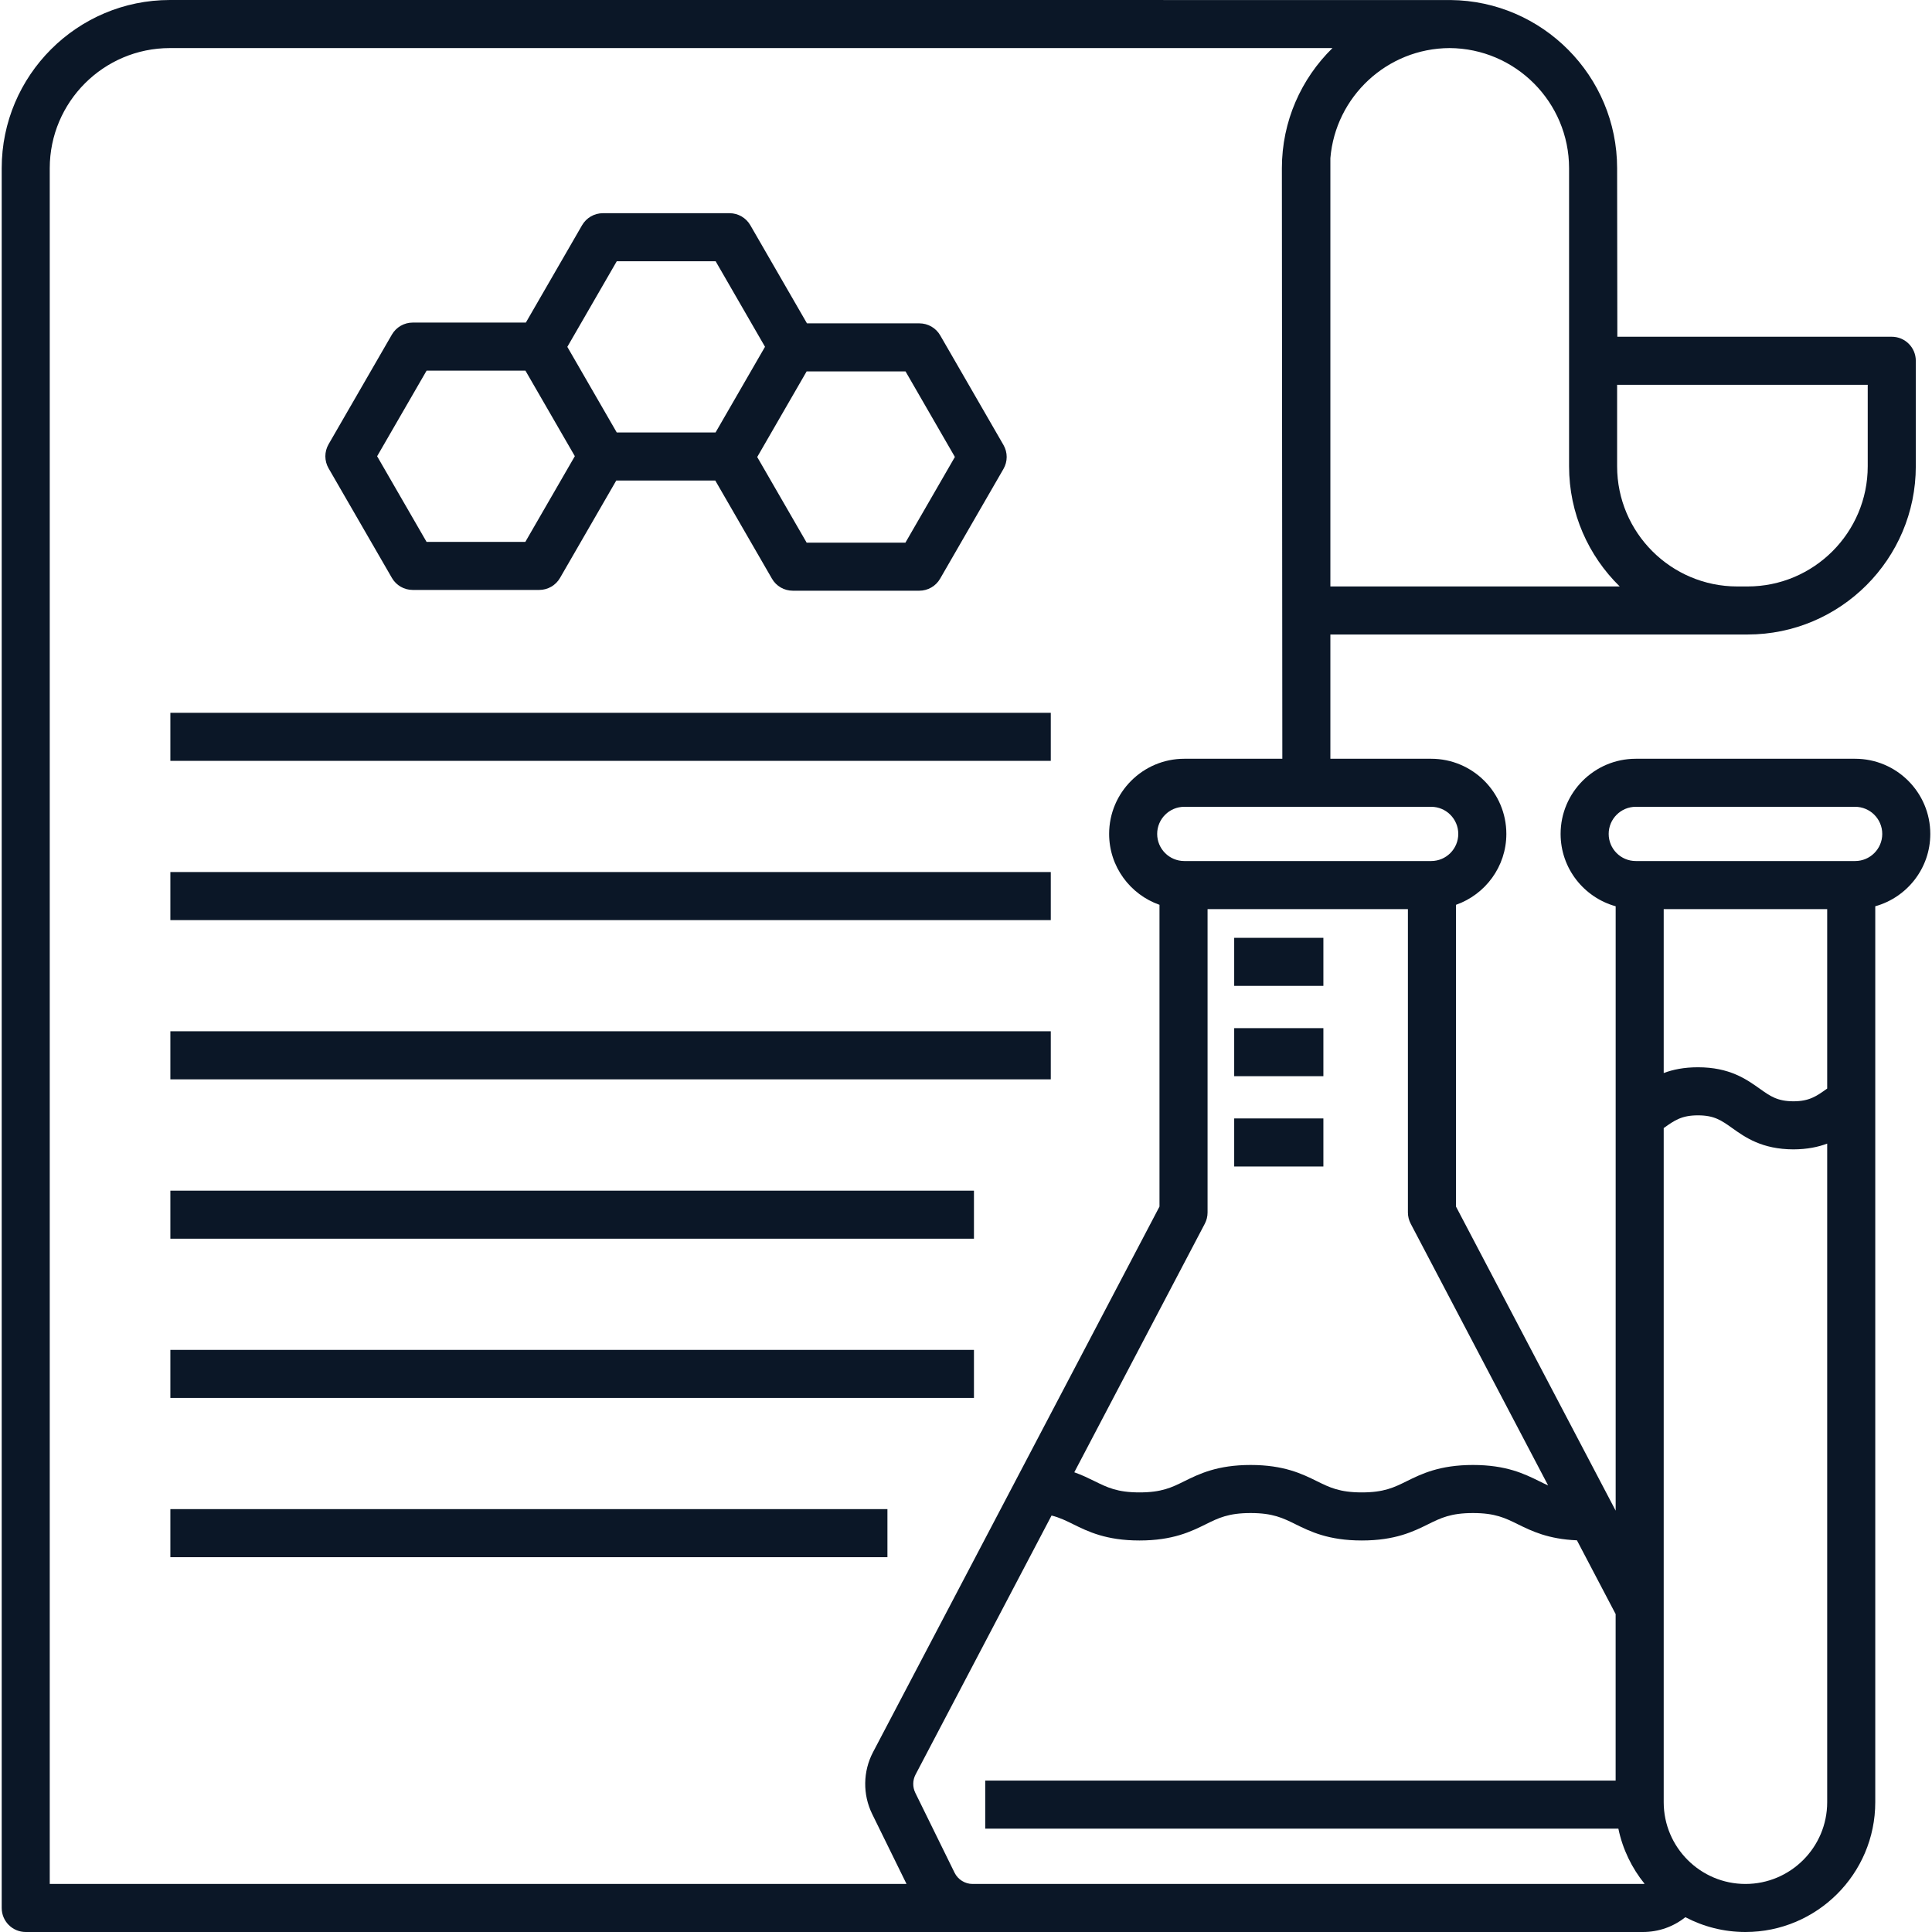
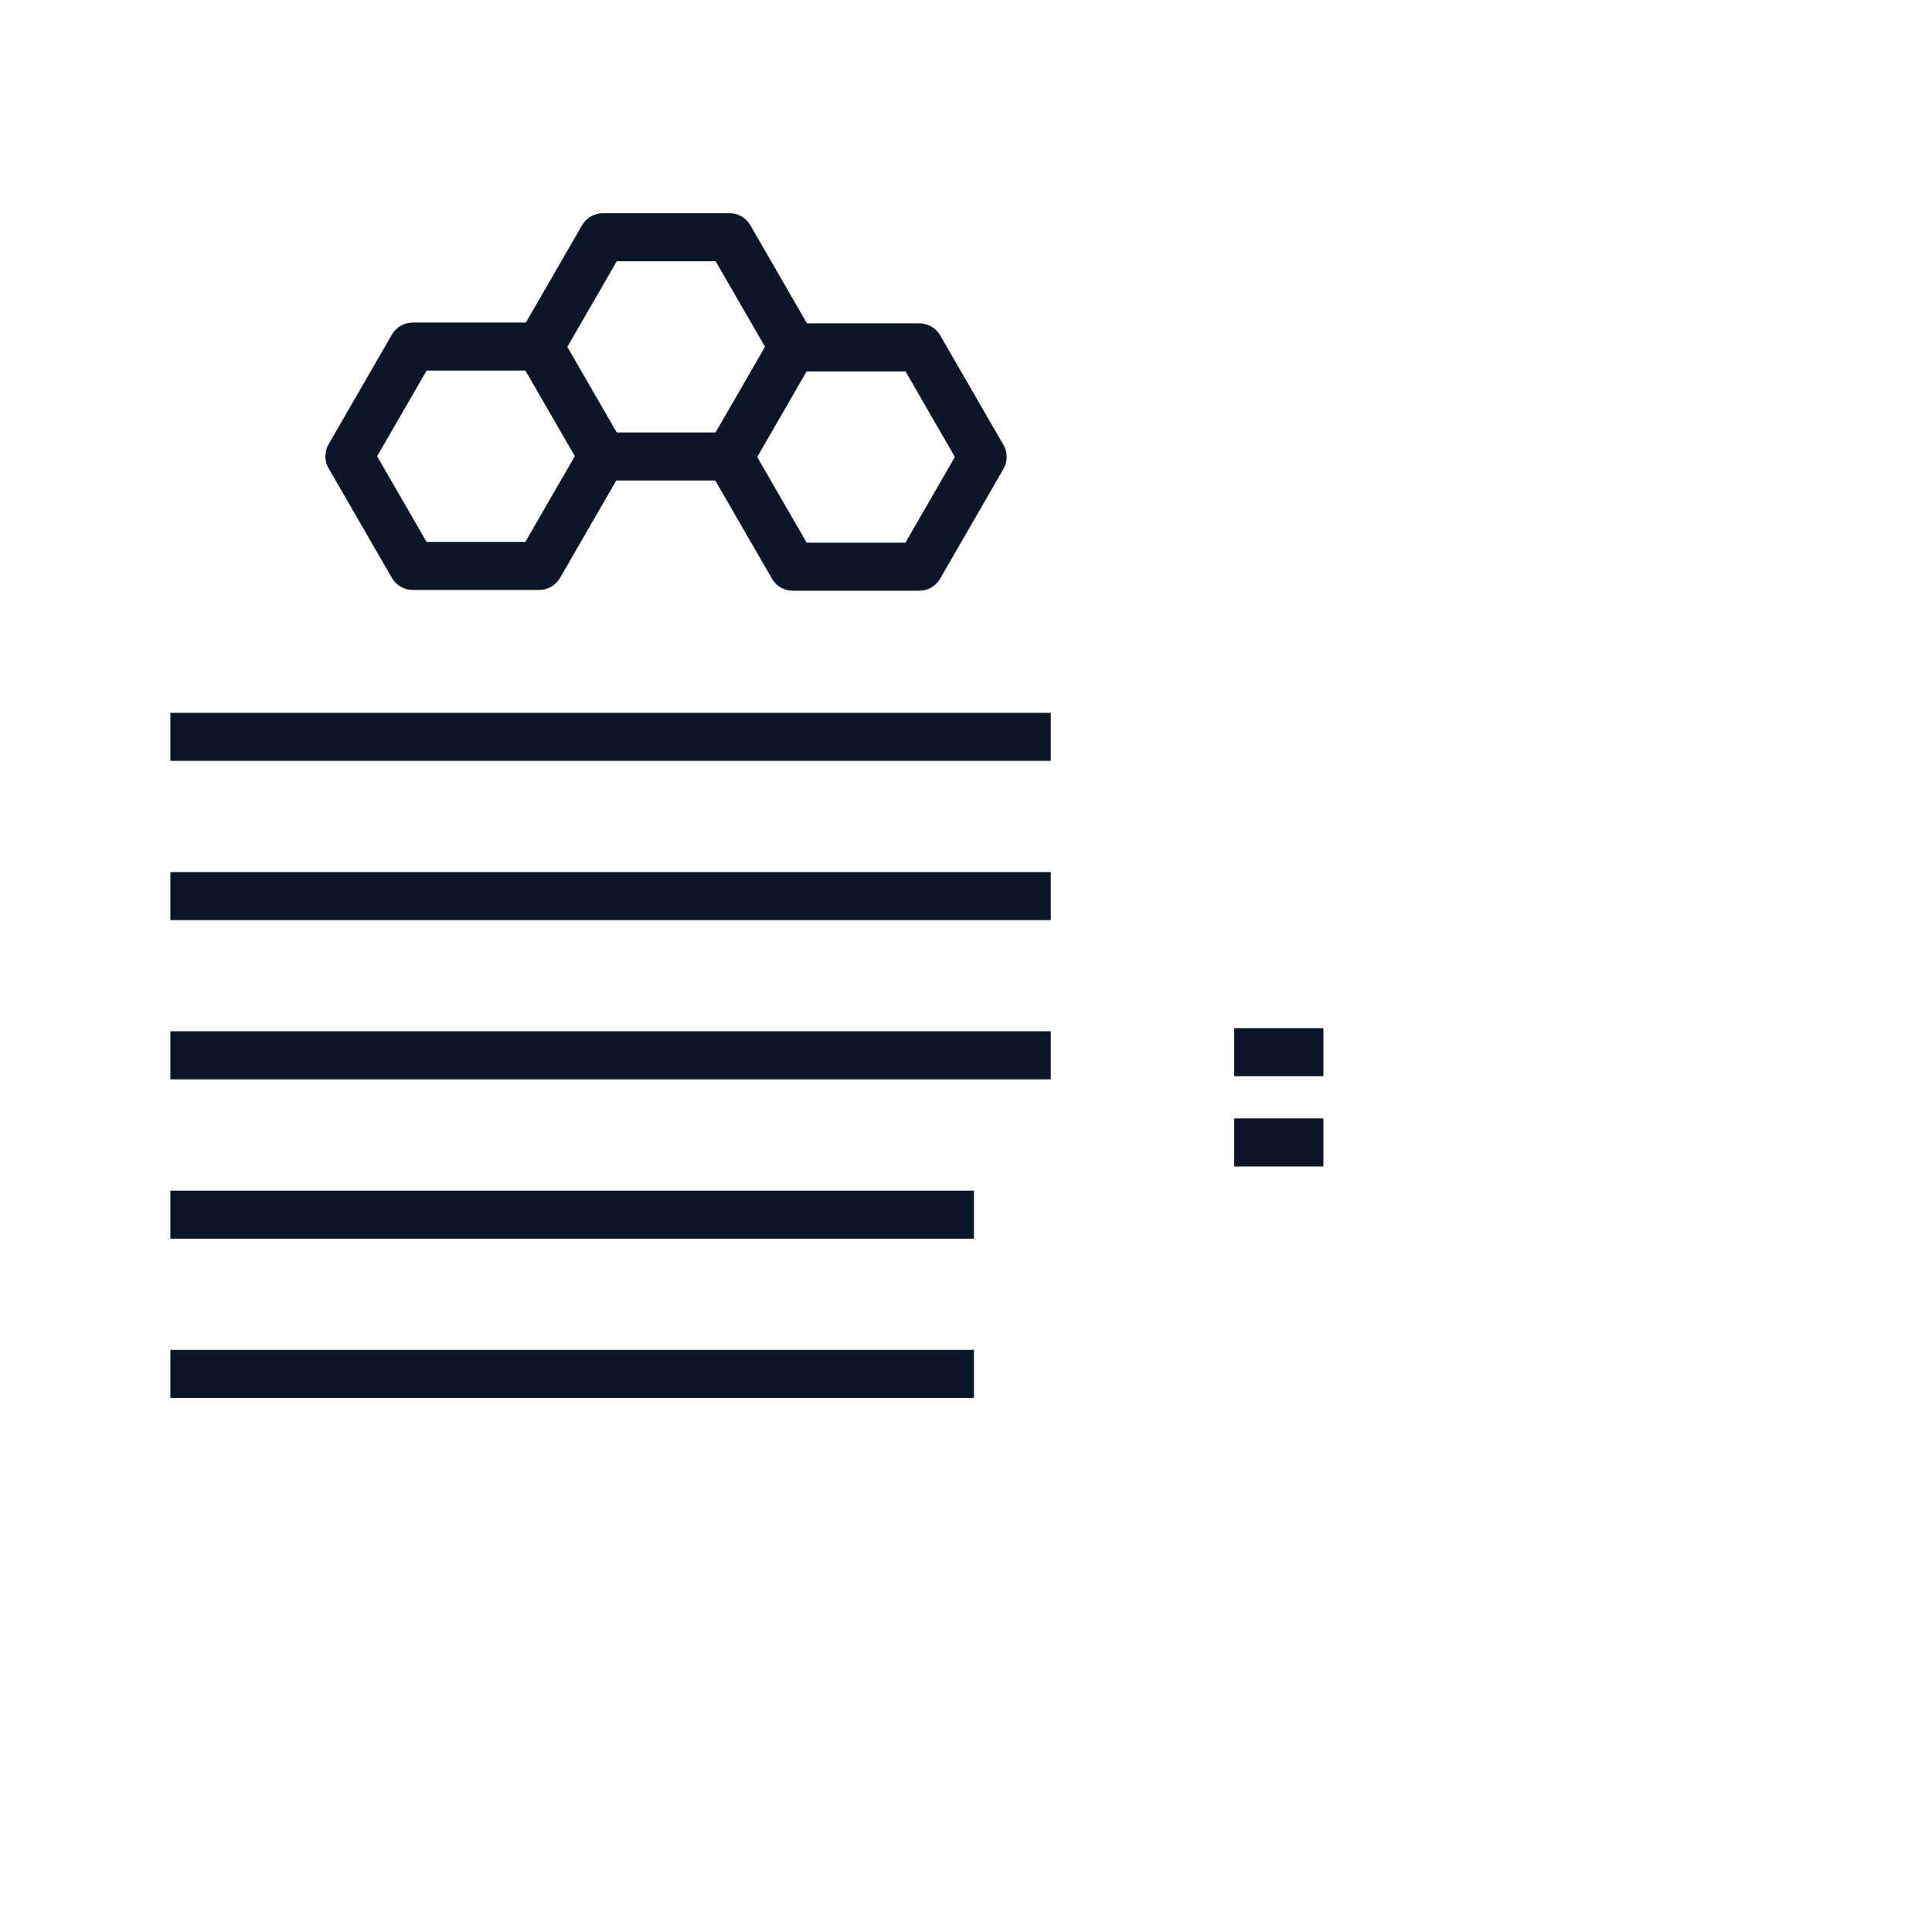
<svg xmlns="http://www.w3.org/2000/svg" width="60" height="60" viewBox="0 0 60 60" fill="none">
  <g clip-path="url(#clip0_675_13191)">
    <path d="M5.291 22.137H32.633V23.629H5.291V22.137Z" fill="#0B1727" />
    <path d="M5.291 27.082H32.633V28.575H5.291V27.082Z" fill="#0B1727" />
    <path d="M5.291 32.027H32.633V33.52H5.291V32.027Z" fill="#0B1727" />
    <path d="M5.291 36.977H30.247V38.469H5.291V36.977Z" fill="#0B1727" />
    <path d="M5.291 41.922H30.247V43.414H5.291V41.922Z" fill="#0B1727" />
-     <path d="M5.291 46.867H27.56V48.36H5.291V46.867Z" fill="#0B1727" />
    <path d="M12.171 17.948C12.304 18.179 12.55 18.321 12.817 18.321L16.746 18.321C17.013 18.321 17.259 18.179 17.392 17.948L19.138 14.924H22.214L23.974 17.972C24.107 18.203 24.353 18.345 24.62 18.345L28.55 18.345C28.816 18.345 29.063 18.203 29.196 17.972L31.163 14.564C31.297 14.333 31.297 14.049 31.163 13.818L29.199 10.415C29.066 10.184 28.819 10.042 28.552 10.042H25.061L23.302 6.994C23.169 6.763 22.922 6.621 22.656 6.621H18.724C18.457 6.621 18.211 6.763 18.077 6.994L16.331 10.018H12.817C12.55 10.018 12.304 10.161 12.17 10.392L10.204 13.797C10.071 14.028 10.071 14.312 10.204 14.543L12.171 17.948ZM28.122 11.534L29.655 14.191L28.119 16.852L25.051 16.852L23.516 14.193L25.051 11.534L28.122 11.534ZM19.154 8.114H22.225L23.758 10.77L22.222 13.431H19.154L17.619 10.772L19.154 8.114ZM13.248 11.511H16.318L17.852 14.167L16.315 16.828H13.247L11.712 14.169L13.248 11.511Z" fill="#0B1727" />
    <path d="M38.329 34.734H41.099V36.227H38.329V34.734Z" fill="#0B1727" />
    <path d="M38.329 31.93H41.099V33.422H38.329V31.93Z" fill="#0B1727" />
-     <path d="M38.329 29.125H41.099V30.617H38.329V29.125Z" fill="#0B1727" />
-     <path d="M57.613 23.564H50.8C49.513 23.564 48.466 24.611 48.466 25.898C48.466 26.969 49.191 27.871 50.176 28.145V46.915L45.217 37.471V28.1C46.126 27.78 46.781 26.915 46.781 25.898C46.781 24.611 45.734 23.564 44.447 23.564H41.316V19.705H54.273C57.153 19.705 59.497 17.362 59.497 14.481V11.204C59.497 10.792 59.163 10.458 58.751 10.458H50.228L50.221 5.224C50.221 2.36 47.904 0.027 45.046 0.001C45.042 0.001 5.277 0 5.277 0C2.396 0 0.053 2.344 0.053 5.224V59.254C0.053 59.666 0.387 60 0.799 60H51.022C51.514 60 51.974 59.833 52.34 59.54C52.899 59.833 53.533 60 54.207 60C56.429 60 58.238 58.192 58.238 55.969V28.145C59.222 27.871 59.947 26.969 59.947 25.898C59.947 24.611 58.9 23.564 57.613 23.564ZM48.078 46.131C47.986 46.091 47.896 46.046 47.801 45.999C47.347 45.775 46.782 45.496 45.745 45.496C44.707 45.496 44.142 45.775 43.688 45.999C43.293 46.195 42.981 46.348 42.292 46.348C41.604 46.348 41.291 46.194 40.897 45.999C40.443 45.775 39.877 45.496 38.84 45.496C37.803 45.496 37.238 45.775 36.784 45.999C36.389 46.195 36.077 46.348 35.388 46.348C34.699 46.348 34.388 46.194 33.993 45.999C33.809 45.909 33.607 45.809 33.363 45.723L37.417 38.002C37.473 37.895 37.502 37.776 37.502 37.655V28.233H43.724V37.655C43.724 37.776 43.754 37.895 43.81 38.002L48.078 46.131ZM44.447 25.056C44.911 25.056 45.288 25.434 45.288 25.898C45.288 26.363 44.911 26.74 44.447 26.74H36.779C36.315 26.74 35.937 26.363 35.937 25.898C35.937 25.434 36.315 25.056 36.779 25.056H44.447ZM50.221 11.95H58.004V14.481C58.004 16.539 56.331 18.213 54.273 18.213H53.953C51.895 18.213 50.221 16.539 50.221 14.481V11.95ZM45.016 1.493C47.065 1.503 48.729 3.173 48.729 5.225V14.482C48.729 15.942 49.332 17.264 50.302 18.213H41.316V4.911C41.475 3.005 43.072 1.502 45.016 1.493ZM1.545 58.508V5.224C1.545 3.166 3.219 1.493 5.277 1.493H41.381C40.412 2.442 39.81 3.764 39.81 5.224L39.824 23.564H36.779C35.492 23.564 34.445 24.611 34.445 25.898C34.445 26.916 35.1 27.78 36.009 28.1V37.471L27.111 54.418C26.799 55.014 26.789 55.73 27.086 56.335L28.153 58.508H1.545ZM51.022 58.508H39.824H30.204C29.969 58.508 29.749 58.371 29.645 58.159L28.425 55.676C28.338 55.498 28.341 55.287 28.433 55.111L32.657 47.066C32.911 47.13 33.108 47.227 33.332 47.338C33.786 47.562 34.351 47.841 35.388 47.841C36.425 47.841 36.991 47.562 37.445 47.338C37.839 47.142 38.151 46.989 38.84 46.989C39.529 46.989 39.841 47.143 40.236 47.338C40.69 47.562 41.255 47.841 42.292 47.841C43.33 47.841 43.895 47.562 44.349 47.338C44.744 47.142 45.056 46.989 45.745 46.989C46.434 46.989 46.745 47.143 47.14 47.338C47.561 47.545 48.077 47.799 48.973 47.836L50.175 50.126V55.298H30.597V56.791H50.26C50.393 57.43 50.678 58.014 51.075 58.504C51.057 58.505 51.04 58.508 51.022 58.508ZM56.745 55.969C56.745 57.369 55.607 58.508 54.207 58.508C52.807 58.508 51.668 57.369 51.668 55.969V35.033C51.67 35.032 51.673 35.03 51.675 35.028C52.006 34.793 52.225 34.638 52.731 34.638C53.237 34.638 53.456 34.793 53.787 35.028C54.202 35.324 54.719 35.691 55.697 35.695C56.125 35.693 56.464 35.621 56.745 35.516L56.745 55.969ZM56.745 33.806C56.743 33.808 56.74 33.809 56.738 33.811C56.408 34.046 56.191 34.2 55.698 34.202C55.199 34.2 54.981 34.046 54.651 33.811C54.233 33.514 53.713 33.145 52.731 33.145C52.297 33.145 51.953 33.217 51.668 33.324V28.233H56.745L56.745 33.806ZM57.613 26.74H50.8C50.336 26.74 49.959 26.363 49.959 25.898C49.959 25.434 50.336 25.056 50.8 25.056H57.613C58.077 25.056 58.455 25.434 58.455 25.898C58.455 26.363 58.077 26.74 57.613 26.74Z" fill="#0B1727" />
+     <path d="M38.329 29.125H41.099H38.329V29.125Z" fill="#0B1727" />
  </g>
  <defs>
    <clipPath id="clip0_675_13191">
      <rect width="60" height="60" fill="white" />
    </clipPath>
  </defs>
</svg>